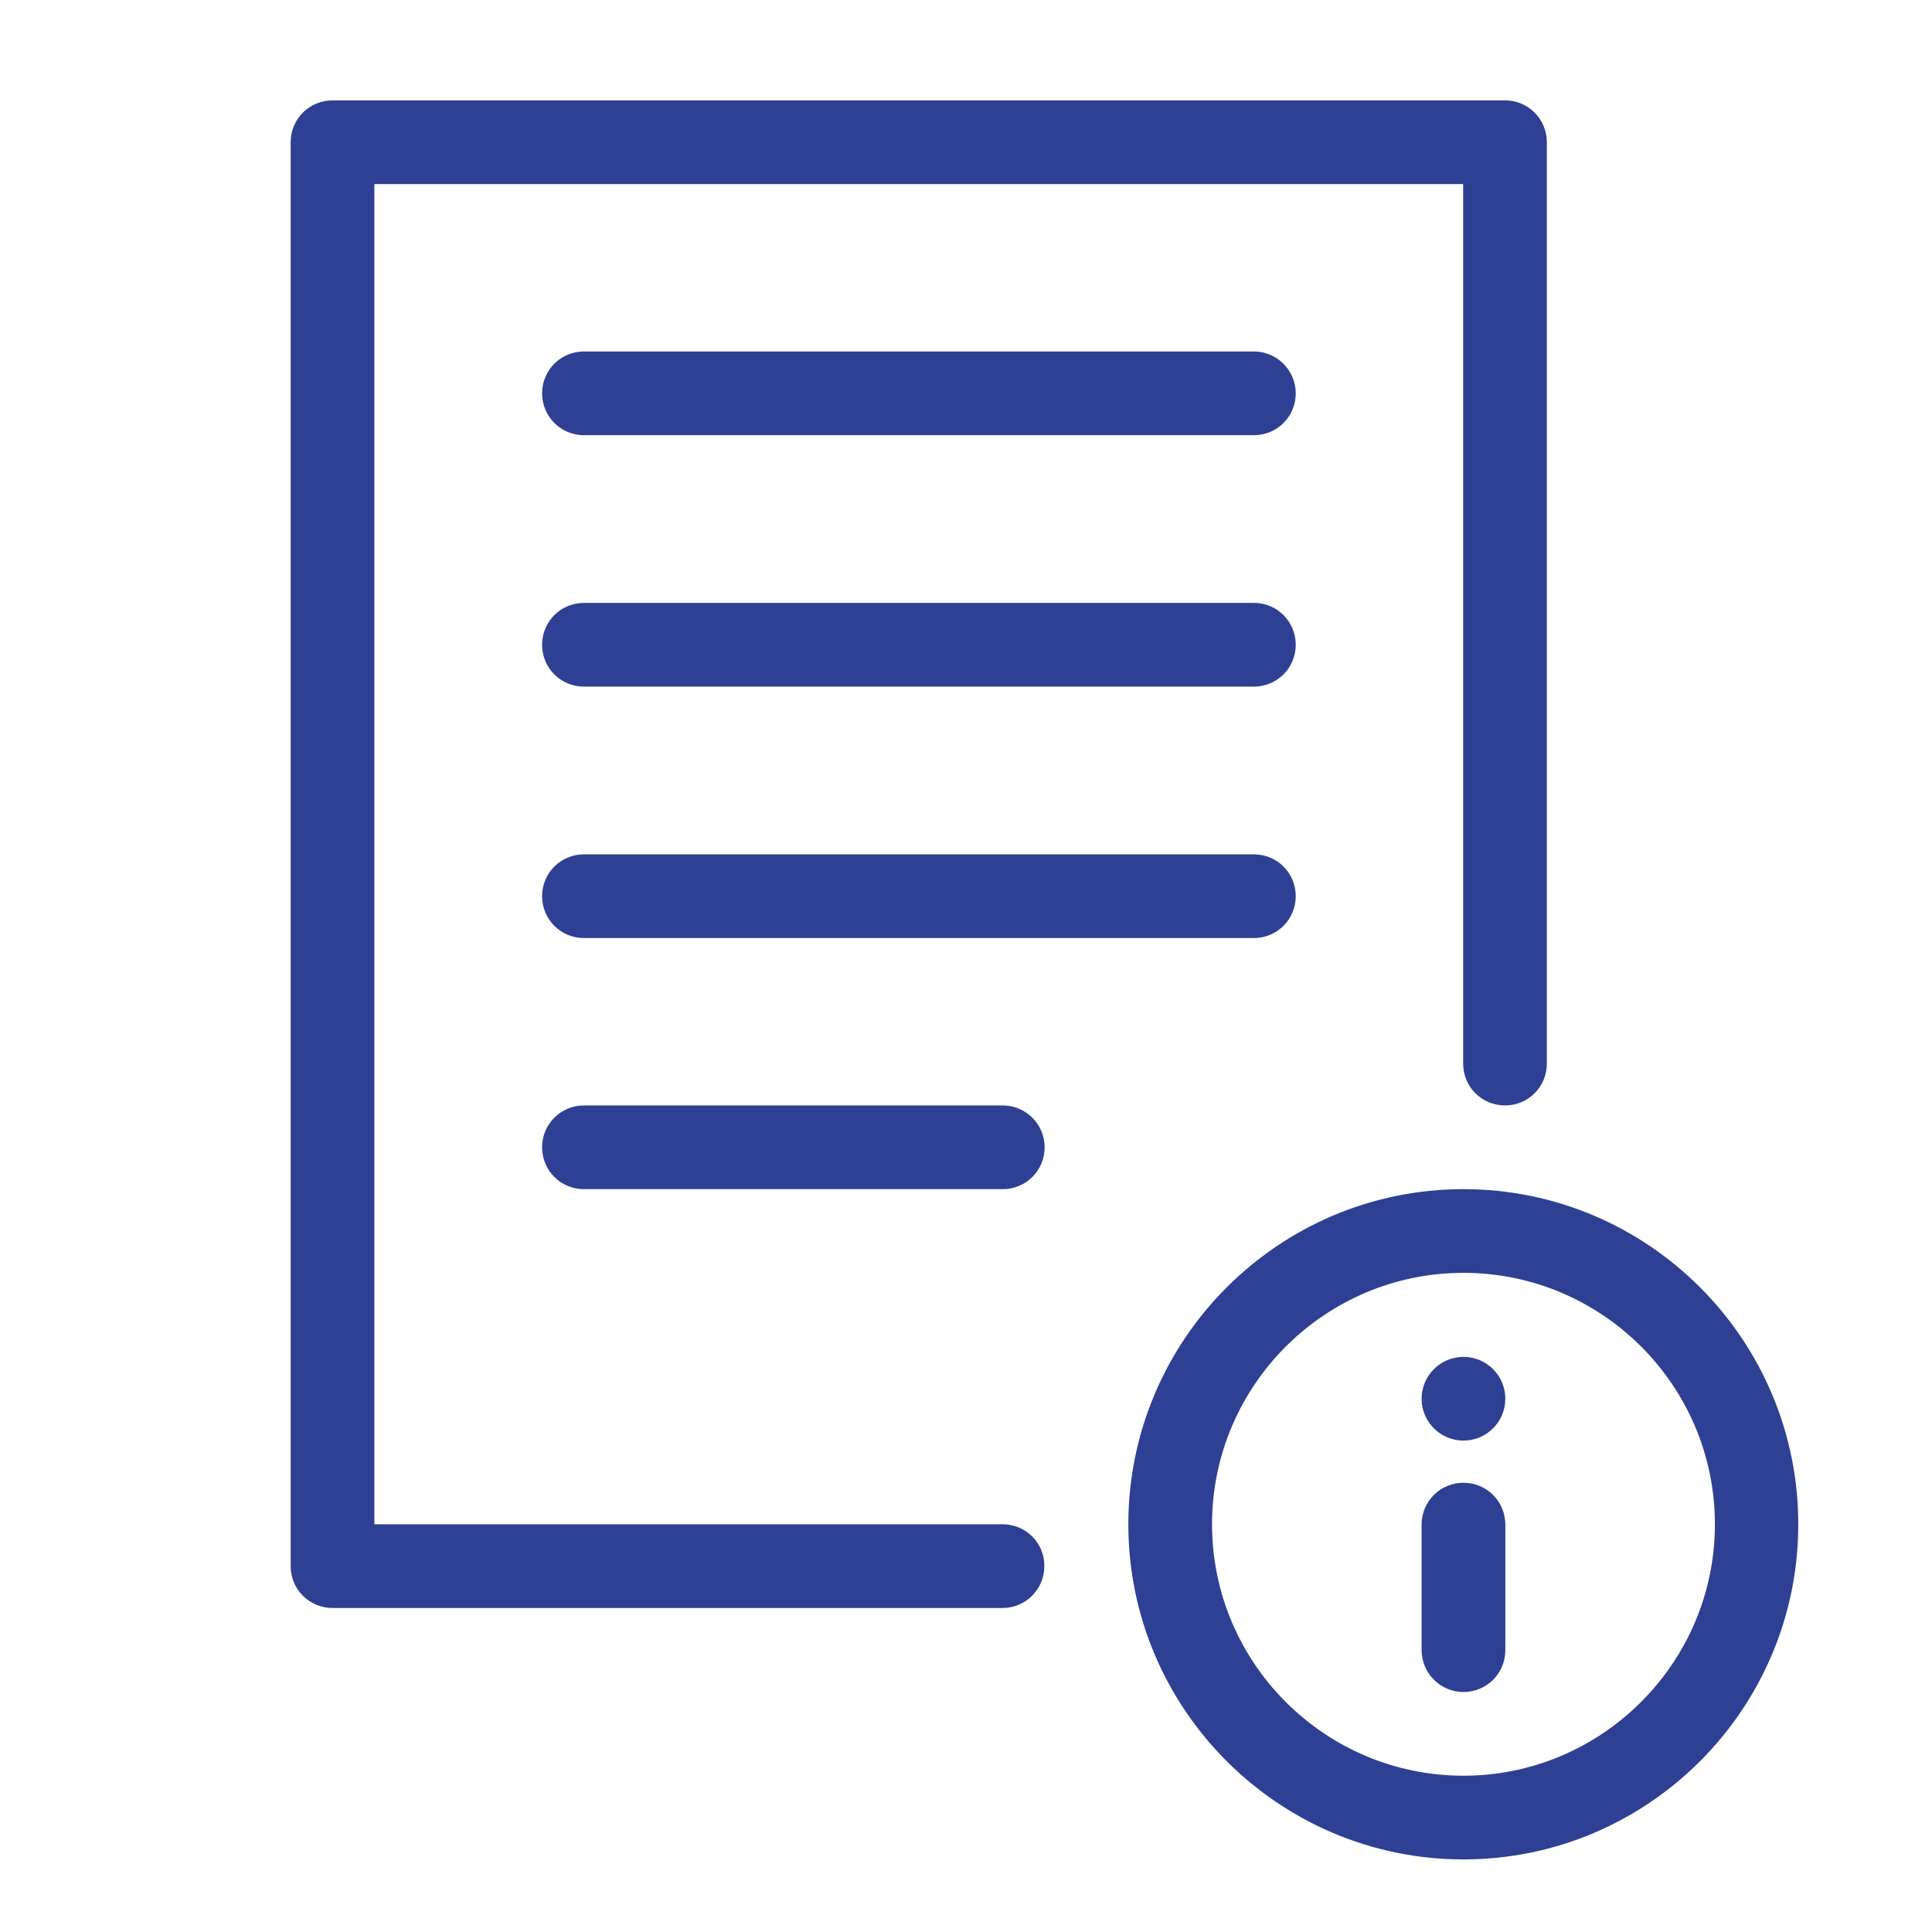
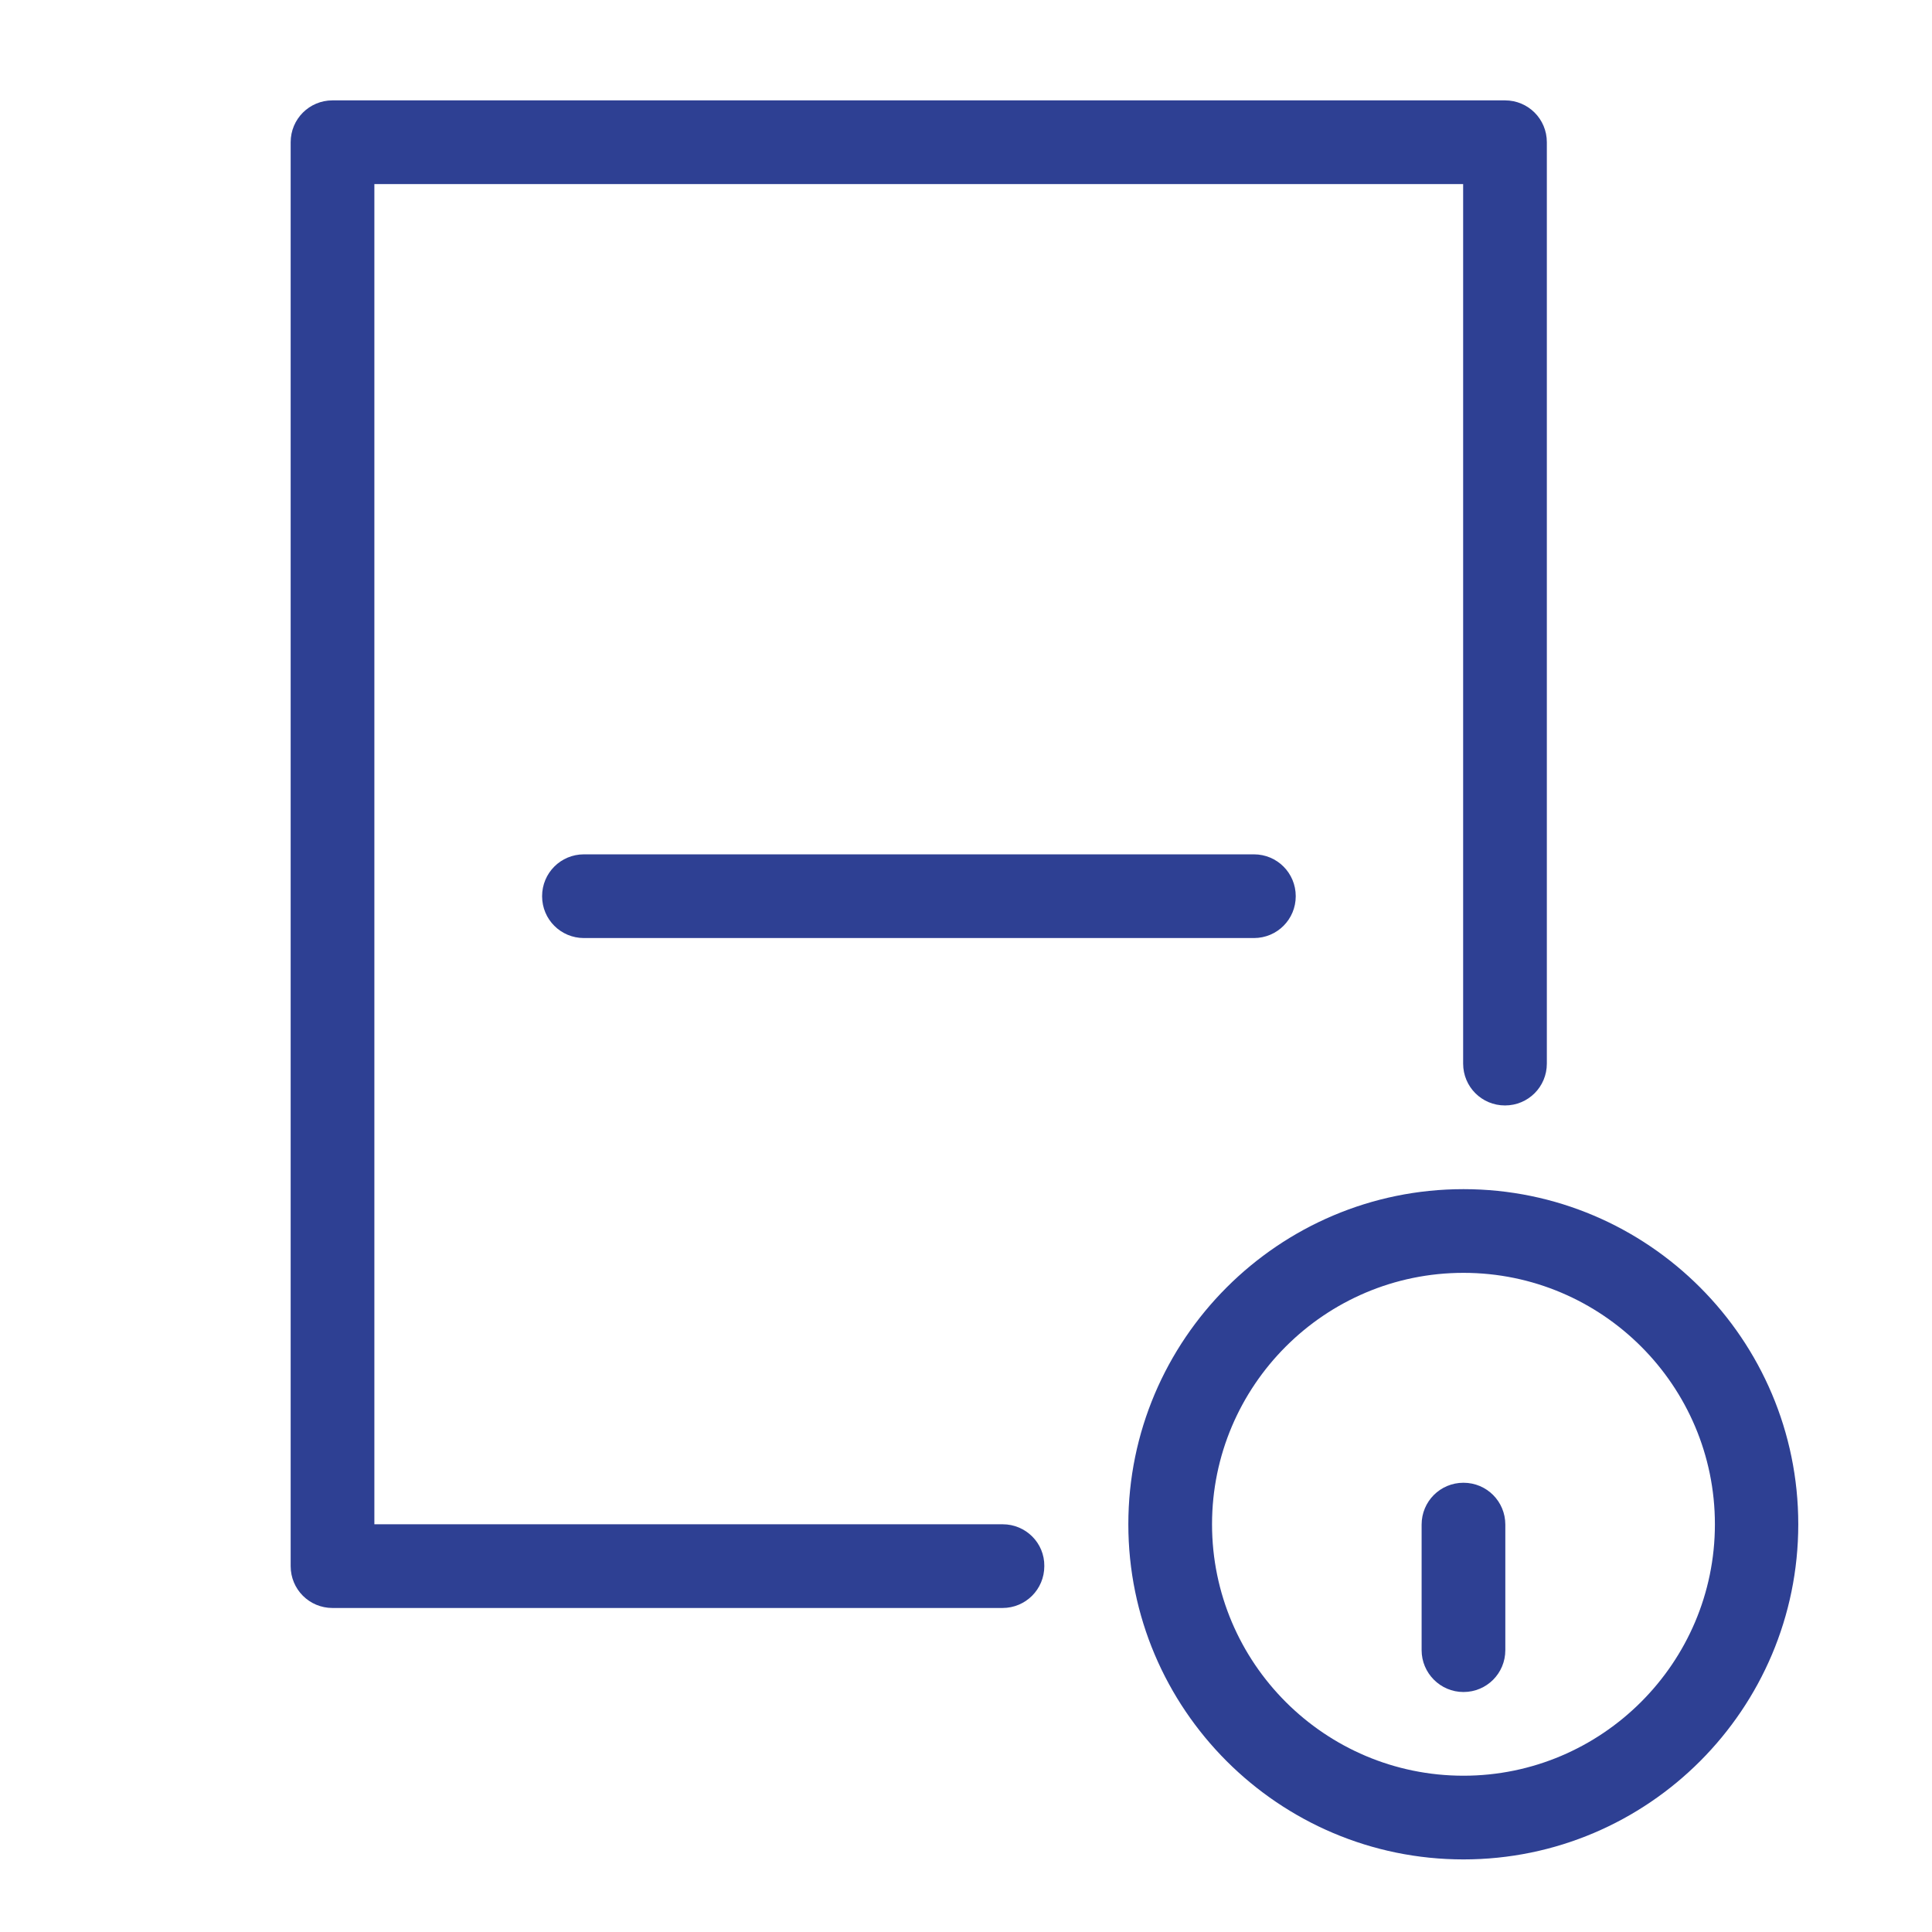
<svg xmlns="http://www.w3.org/2000/svg" version="1.1" id="_x2014_ÎÓÈ_x5F_1" x="0px" y="0px" viewBox="0 0 590.9 590.9" style="enable-background:new 0 0 590.9 590.9;" xml:space="preserve">
  <style type="text/css">
	.st0{fill:#2E4093;}
</style>
  <g>
-     <circle class="st0" cx="447.6" cy="427.8" r="12.8" />
    <path class="st0" d="M306.7,466.2H114.5V56.3h333v269c0,7.1,5.7,12.8,12.8,12.8c7.1,0,12.8-5.7,12.8-12.8V43.5   c0-7.1-5.7-12.8-12.8-12.8H101.7c-7.1,0-12.8,5.7-12.8,12.8V479c0,7.1,5.7,12.8,12.8,12.8h204.9c7.1,0,12.8-5.7,12.8-12.8   C319.5,471.9,313.7,466.2,306.7,466.2z" />
    <path class="st0" d="M447.6,517.5c7.1,0,12.8-5.7,12.8-12.8v-38.4c0-7.1-5.7-12.8-12.8-12.8c-7.1,0-12.8,5.7-12.8,12.8v38.4   C434.8,511.7,440.5,517.5,447.6,517.5z" />
    <path class="st0" d="M447.6,363.7c-56.5,0-102.5,46-102.5,102.5s46,102.5,102.5,102.5S550,522.7,550,466.2S504.1,363.7,447.6,363.7   z M447.6,543.1c-42.4,0-76.9-34.5-76.9-76.9s34.5-76.9,76.9-76.9s76.9,34.5,76.9,76.9S489.9,543.1,447.6,543.1z" />
-     <path class="st0" d="M383.5,107.5H178.6c-7.1,0-12.8,5.7-12.8,12.8c0,7.1,5.7,12.8,12.8,12.8h204.9c7.1,0,12.8-5.7,12.8-12.8   C396.3,113.3,390.6,107.5,383.5,107.5z" />
-     <path class="st0" d="M383.5,184.4H178.6c-7.1,0-12.8,5.7-12.8,12.8s5.7,12.8,12.8,12.8h204.9c7.1,0,12.8-5.7,12.8-12.8   S390.6,184.4,383.5,184.4z" />
    <path class="st0" d="M383.5,261.3H178.6c-7.1,0-12.8,5.7-12.8,12.8c0,7.1,5.7,12.8,12.8,12.8h204.9c7.1,0,12.8-5.7,12.8-12.8   C396.3,267,390.6,261.3,383.5,261.3z" />
-     <path class="st0" d="M306.7,338.1H178.6c-7.1,0-12.8,5.7-12.8,12.8c0,7.1,5.7,12.8,12.8,12.8h128.1c7.1,0,12.8-5.7,12.8-12.8   C319.5,343.8,313.7,338.1,306.7,338.1z" />
  </g>
</svg>